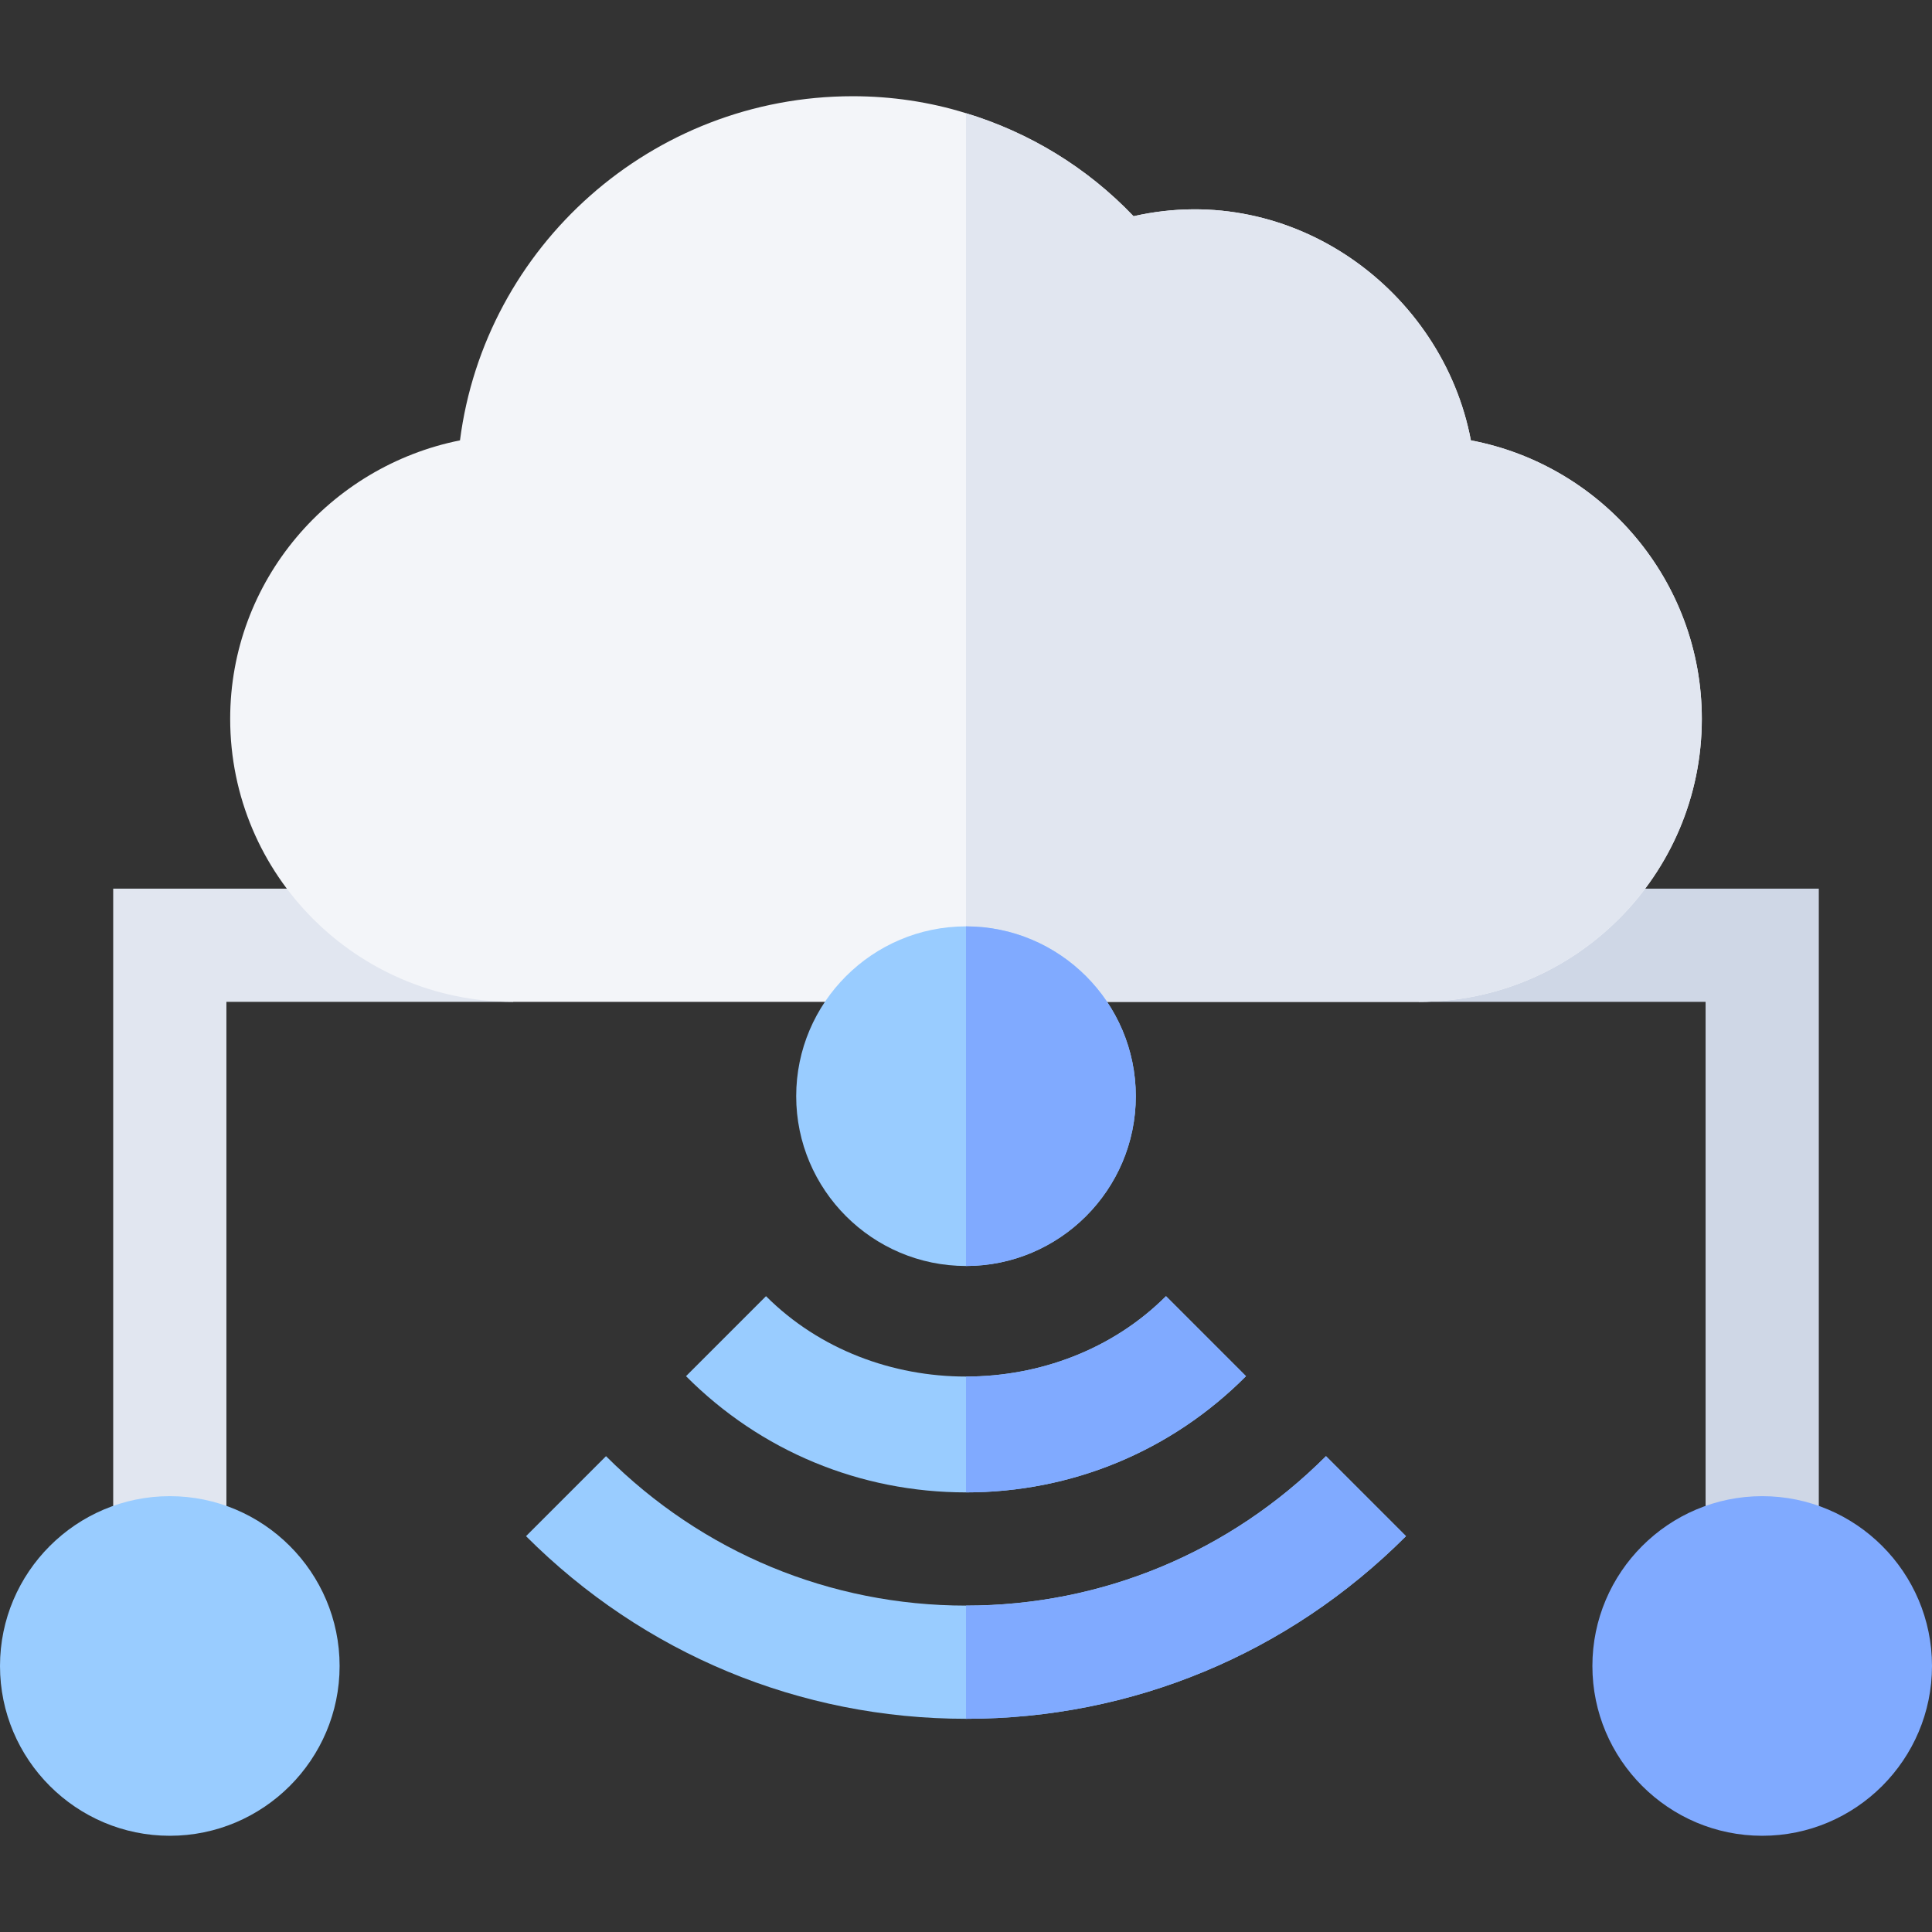
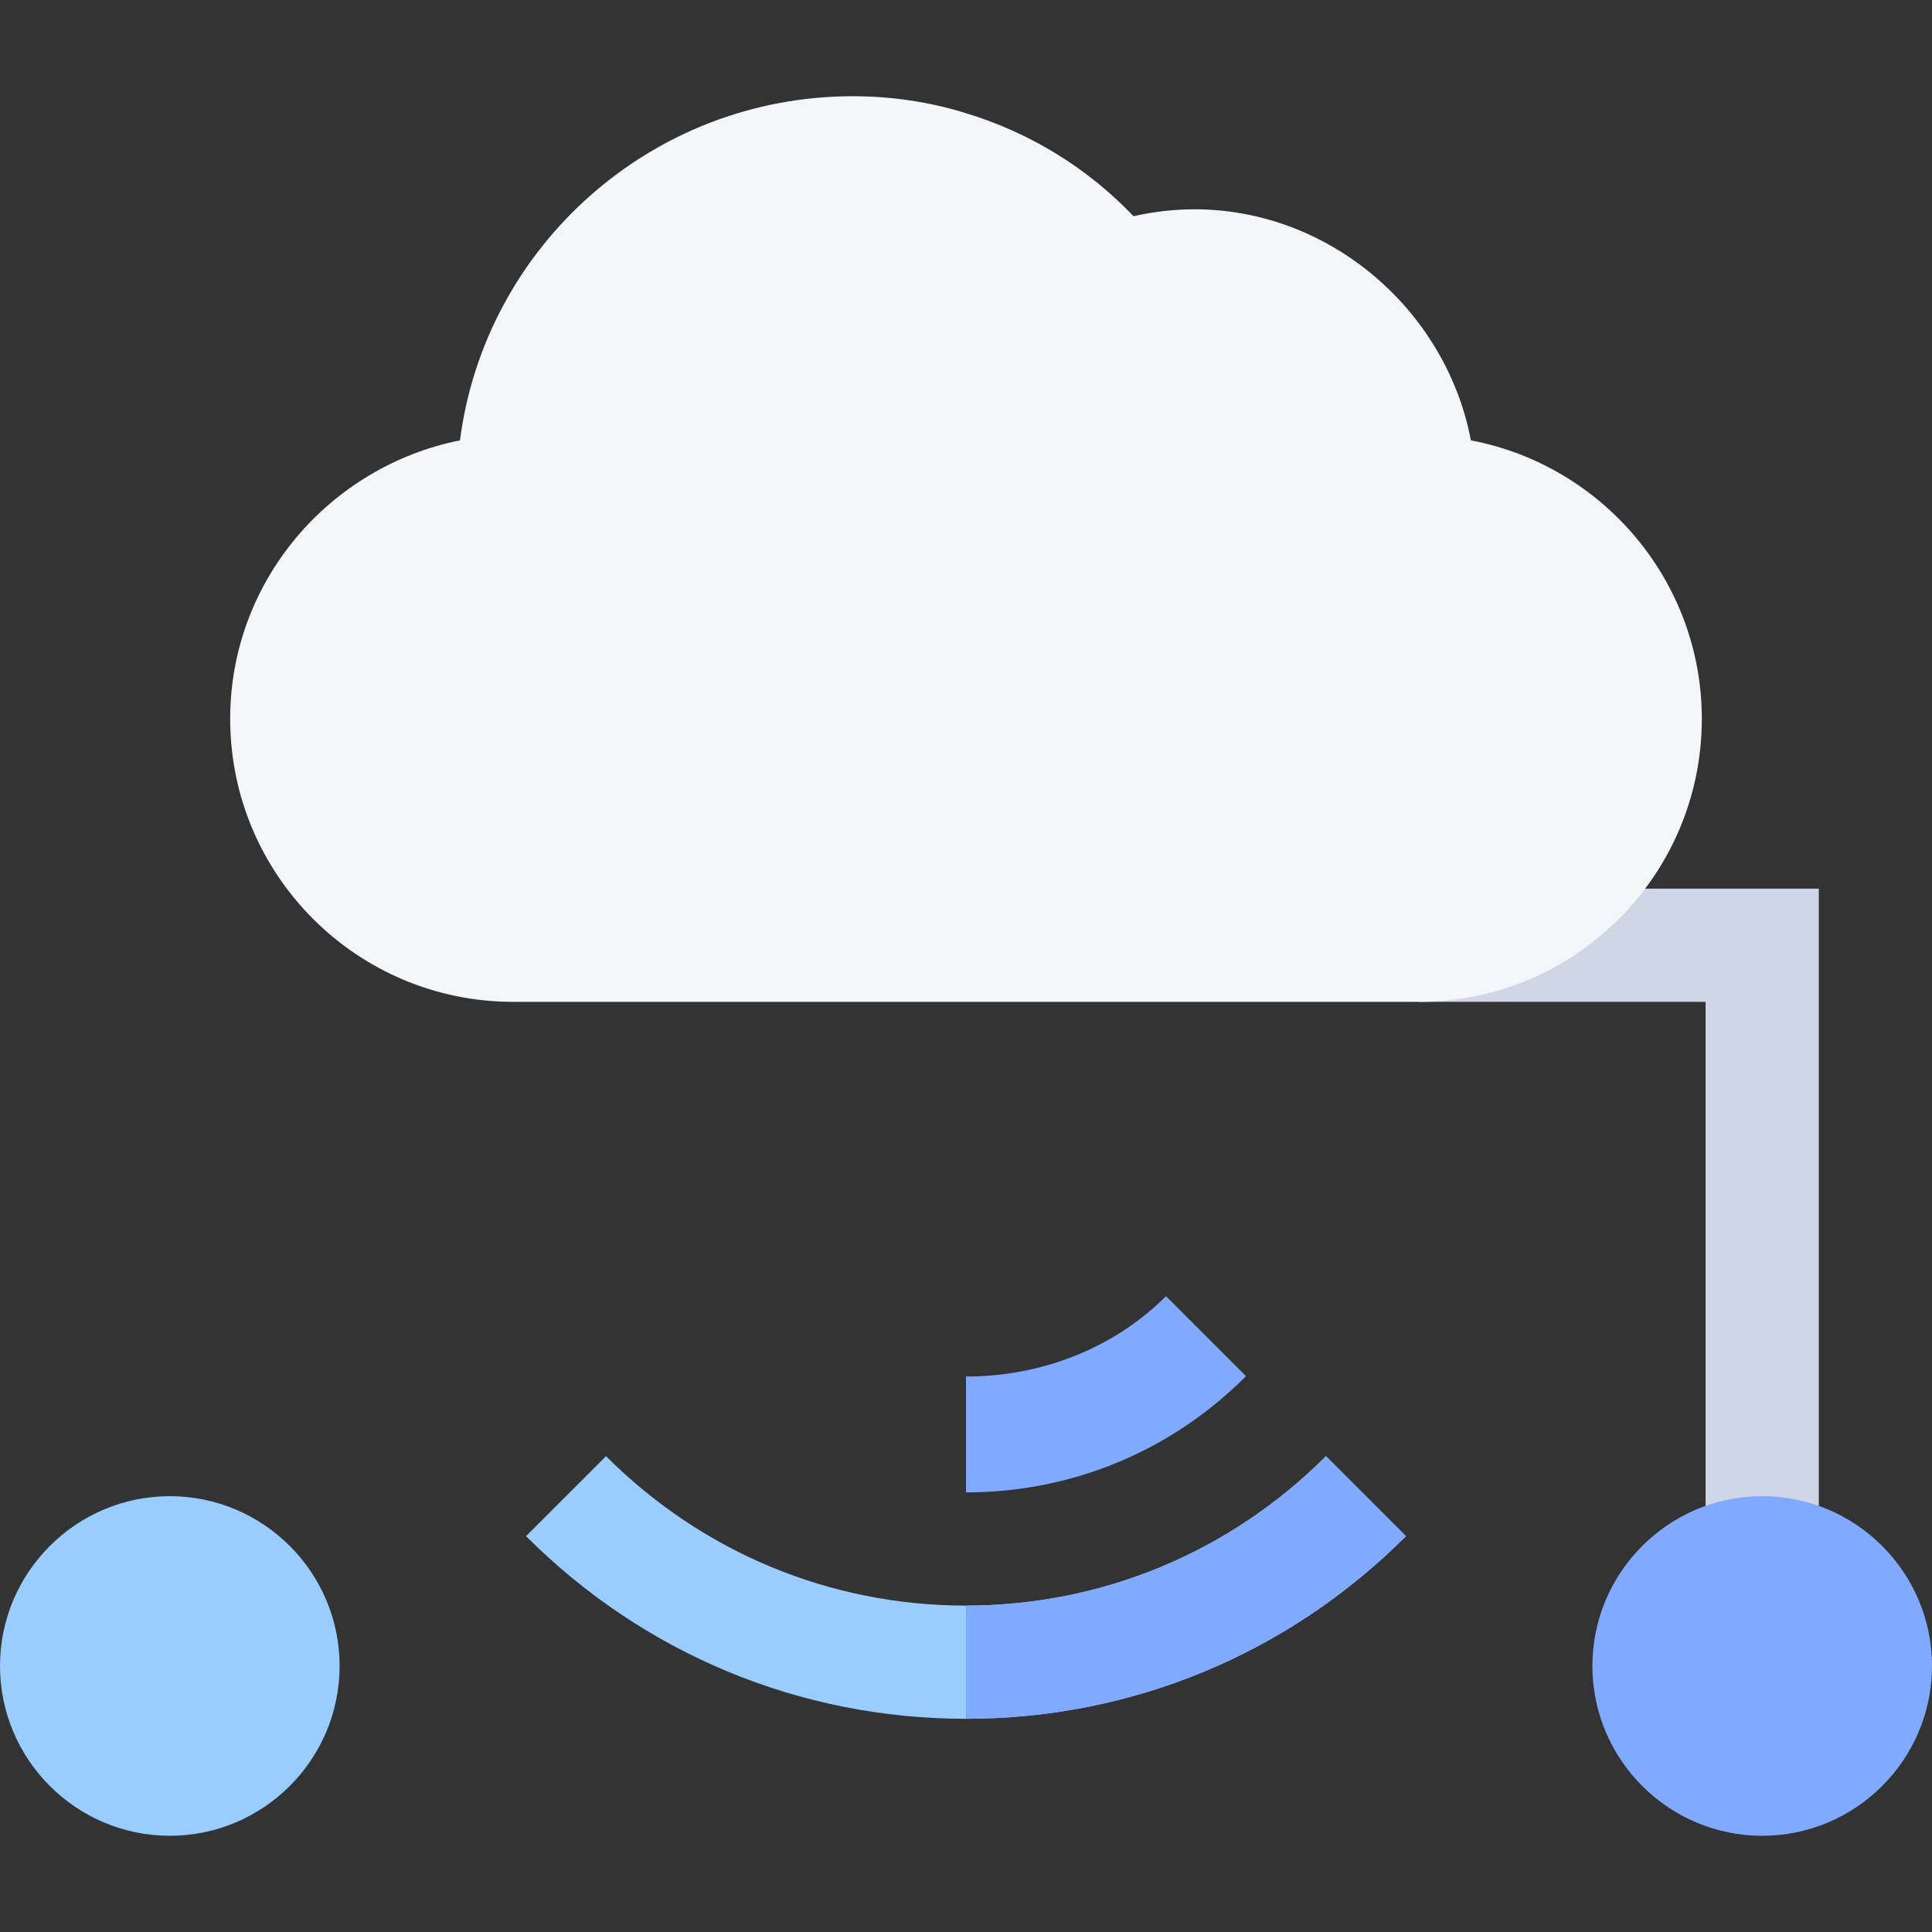
<svg xmlns="http://www.w3.org/2000/svg" version="1.1" id="Capa_1" x="0px" y="0px" viewBox="0 0 512 512" style="enable-background:new 0 0 512 512;" xml:space="preserve">
  <rect x="0" y="0" width="512" height="512" fill="#333333" stroke="none" />
  <style type="text/css">
	.st0{fill:#E1E6F0;}
	.st1{fill:#CFD7E6;}
	.st2{fill:#99CCFF;}
	.st3{fill:#80AAFF;}
	.st4{fill:#F3F5F9;}
</style>
  <g>
    <g>
      <g>
        <g>
-           <path class="st0" d="M60,411.5H30v-176h106v30H60V411.5z" />
-         </g>
+           </g>
      </g>
    </g>
    <g>
      <g>
        <g>
          <path class="st1" d="M482,411.5h-30v-146h-76v-30h106V411.5z" />
        </g>
      </g>
    </g>
    <g>
      <path class="st2" d="M45,486.5c-24.8,0-45-20.2-45-45s20.2-45,45-45s45,20.2,45,45S69.8,486.5,45,486.5z" />
    </g>
    <g>
      <path class="st3" d="M467,486.5c-24.8,0-45-20.2-45-45s20.2-45,45-45s45,20.2,45,45S491.8,486.5,467,486.5z" />
    </g>
    <g>
      <g>
        <path class="st4" d="M389.8,116.7c-7.5-39.6-47.1-69-89.4-59.4C288.1,44.4,272.8,35.1,256,30c-9.6-3-19.8-4.5-30-4.5     c-53.4,0-97.5,39.9-104.1,91.2C87.4,123.6,61,153.9,61,190.5c0,41.4,33.6,75,75,75h120h120c41.4,0,75-33.6,75-75     C451,153.9,424.6,123.3,389.8,116.7L389.8,116.7z" />
      </g>
    </g>
-     <path class="st0" d="M451,190.5c0,41.4-33.6,75-75,75H256V30c16.8,5.1,32.1,14.4,44.4,27.3c42.3-9.6,81.9,19.8,89.4,59.4   C424.6,123.3,451,153.9,451,190.5L451,190.5z" />
    <g>
      <g>
        <path class="st2" d="M256,455.5c-44,0-85.4-17.2-116.6-48.4l21.2-21.2c25.5,25.5,59.4,39.6,95.4,39.6s69.9-14.1,95.4-39.6     l21.2,21.2C341.4,438.3,300,455.5,256,455.5z" />
      </g>
      <g>
-         <path class="st2" d="M256,395.5c-28,0-54.4-10.9-74.2-30.8l21.2-21.2c28.4,28.4,77.6,28.4,106,0l21.2,21.2     C310.4,384.6,284,395.5,256,395.5L256,395.5z" />
-       </g>
+         </g>
      <g>
-         <path class="st2" d="M256,335.5c-24.8,0-45-20.2-45-45s20.2-45,45-45s45,20.2,45,45S280.8,335.5,256,335.5z" />
-       </g>
+         </g>
      <g>
        <path class="st3" d="M351.4,385.9c-25.5,25.5-59.4,39.6-95.4,39.6v30c44,0,85.4-17.2,116.6-48.4L351.4,385.9z" />
        <path class="st3" d="M330.2,364.7L309,343.5c-14.2,14.2-33.6,21.3-53,21.3v30.7C284,395.5,310.4,384.6,330.2,364.7L330.2,364.7z" />
-         <path class="st3" d="M301,290.5c0-24.8-20.2-45-45-45v90C280.8,335.5,301,315.3,301,290.5z" />
      </g>
    </g>
  </g>
</svg>